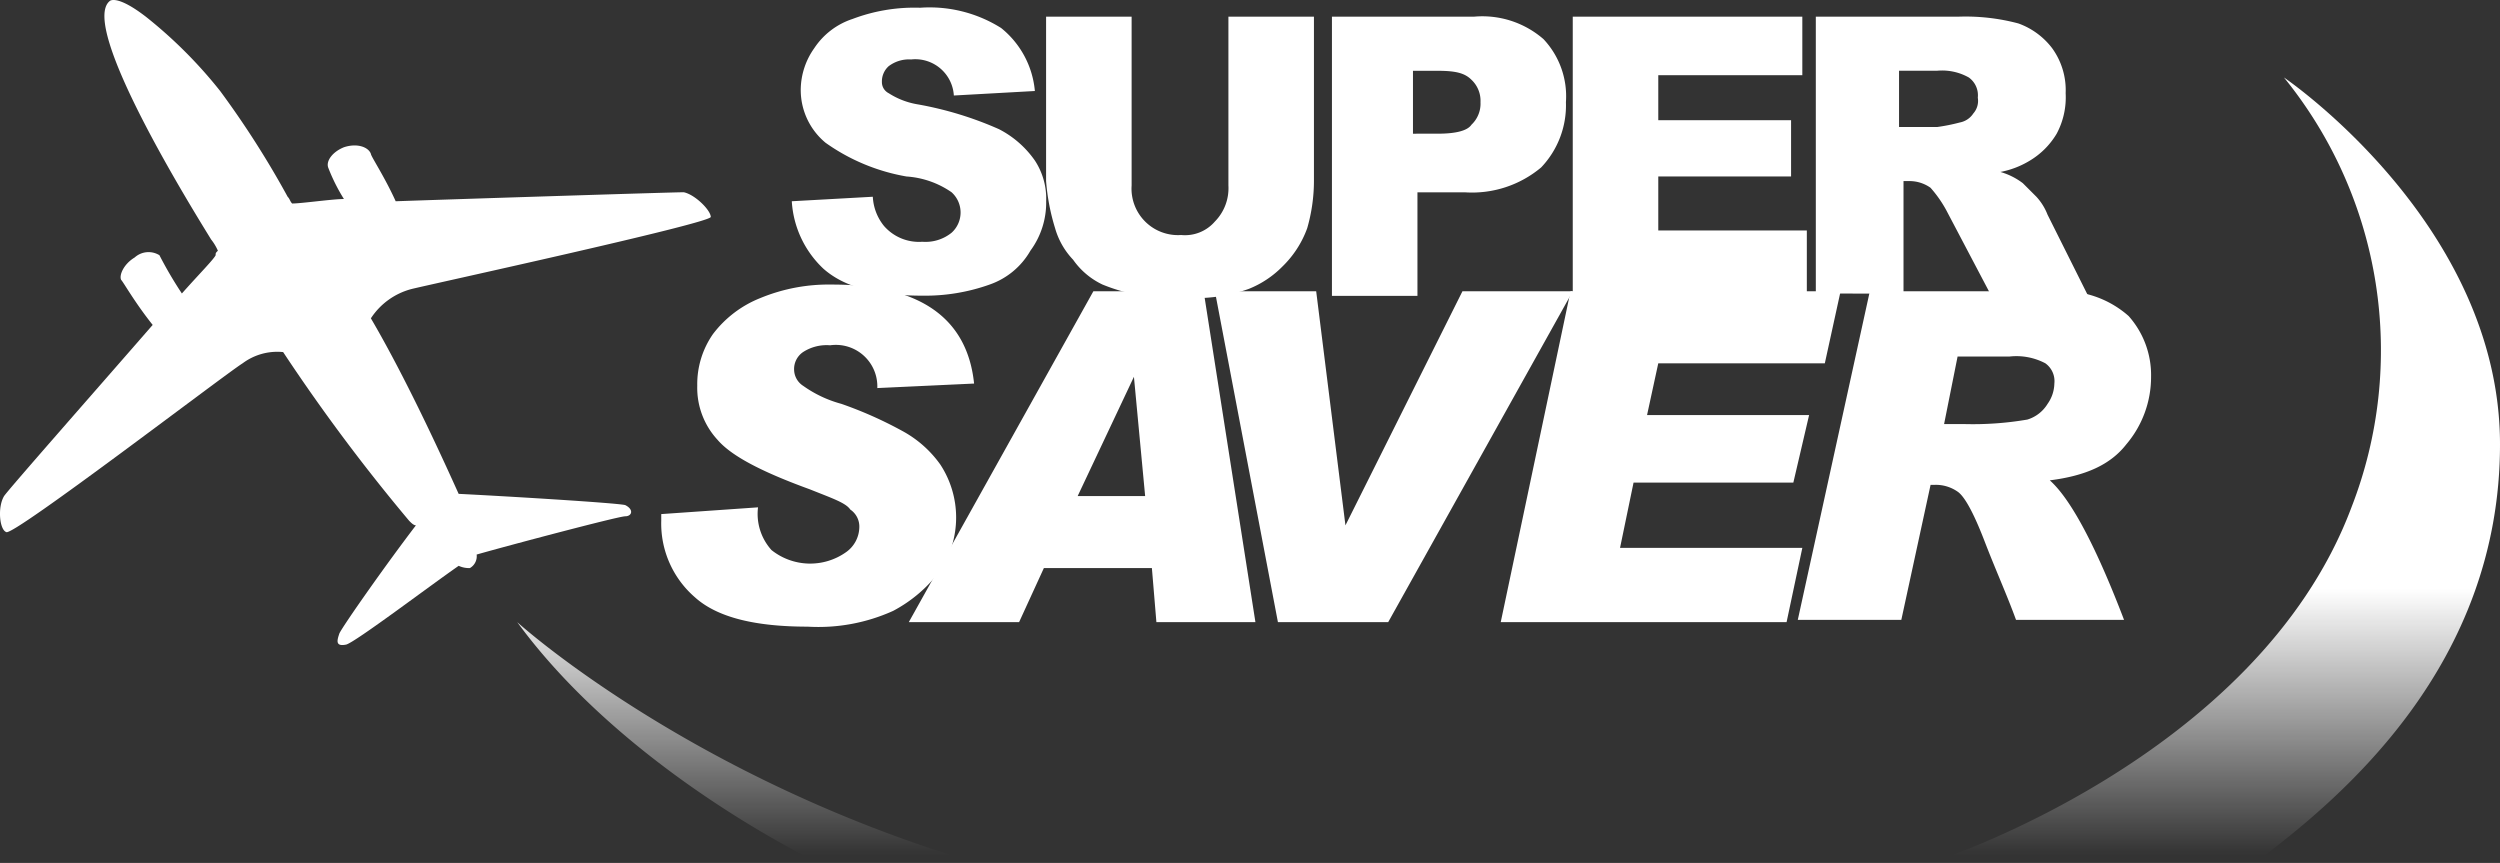
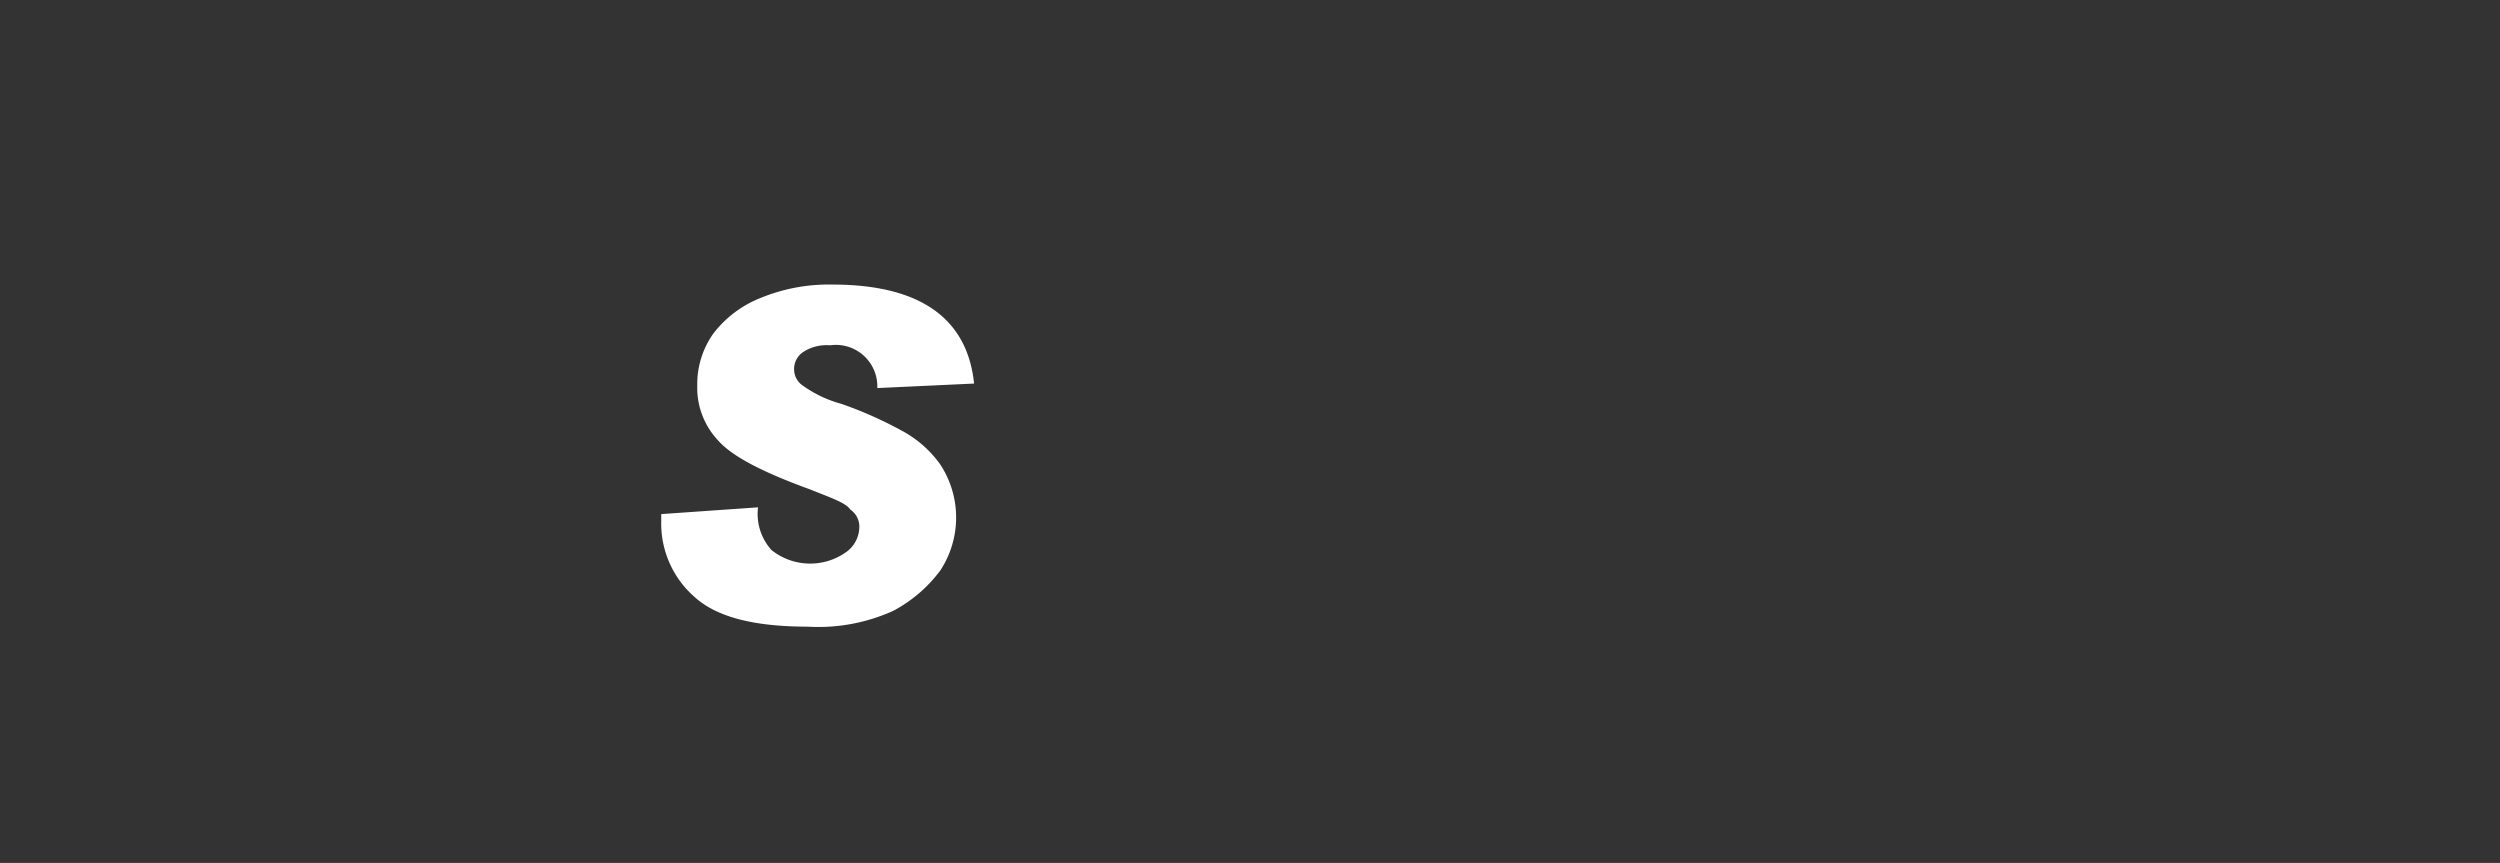
<svg xmlns="http://www.w3.org/2000/svg" viewBox="0 0 156 53.847">
  <rect x="0" y="0" width="156" height="53.847" fill="#333333" stroke="none" />
  <defs>
    <linearGradient id="a" x1="94.137" y1="-9.847" x2="94.137" y2="39.077" gradientTransform="matrix(1 0 0 -1 0 44)" gradientUnits="userSpaceOnUse">
      <stop offset=".01" stop-color="#fff" stop-opacity="0" />
      <stop offset=".35" stop-color="#fff" />
    </linearGradient>
  </defs>
-   <path d="M44.352 13.541c0-.421-.983-1.4-1.685-1.545-.7 0-13.9.421-17.976.562-.7-1.545-1.545-2.809-1.545-2.949-.14-.421-.843-.7-1.685-.421-.7.281-1.124.843-.983 1.264a11.345 11.345 0 00.983 1.966c-.7 0-2.668.281-3.23.281-.14-.14-.14-.281-.281-.421a57.593 57.593 0 00-4.213-6.6A28.632 28.632 0 009.1 1.042C7.276-.362 6.855.059 6.855.059c-1.966 1.545 5.2 13.061 6.32 14.886a3.07 3.07 0 01.421.7c-.14.14-.14.14-.14.281-.14.281-.983 1.124-2.107 2.387a24.9 24.9 0 01-1.4-2.387 1.29 1.29 0 00-1.545.14c-.7.421-.983 1.124-.843 1.4.14.14.843 1.4 1.966 2.809C5.731 24.636.535 30.534.254 30.956c-.421.7-.281 2.107.14 2.247.421.281 13.622-9.831 14.746-10.533a3.616 3.616 0 012.528-.7 115.445 115.445 0 007.865 10.53c.14.14.281.281.421.281-1.826 2.387-4.494 6.179-4.775 6.741-.14.421-.281.843.421.7.562-.14 5.2-3.651 7.022-4.915a1.527 1.527 0 00.7.14.849.849 0 00.421-.843c1.966-.562 8.848-2.387 9.269-2.387s.562-.421 0-.7c-.562-.14-7.584-.562-10.392-.7-.7-1.545-3.09-6.881-5.477-10.954a4.345 4.345 0 012.528-1.826c1.129-.283 18.54-4.074 18.681-4.496zm5.056-.983l5.056-.281a3.126 3.126 0 00.7 1.826 2.893 2.893 0 002.387.983 2.59 2.59 0 001.826-.562 1.7 1.7 0 000-2.528 5.585 5.585 0 00-2.809-.983 12.335 12.335 0 01-5.056-2.107 4.273 4.273 0 01-1.545-3.371 4.53 4.53 0 01.843-2.528 4.572 4.572 0 012.39-1.824 10.886 10.886 0 014.213-.7 8.382 8.382 0 015.056 1.264 5.691 5.691 0 012.107 3.932l-5.056.281a2.411 2.411 0 00-2.556-2.26l-.112.01a2.1 2.1 0 00-1.4.421 1.275 1.275 0 00-.421.983.772.772 0 00.421.7 4.794 4.794 0 001.826.7 21.958 21.958 0 015.056 1.545 6.164 6.164 0 012.247 1.966 4.333 4.333 0 01.7 2.528 5.055 5.055 0 01-.983 3.09 4.709 4.709 0 01-2.528 2.107 11.982 11.982 0 01-4.213.7c-2.949 0-4.915-.562-6.179-1.685a6.282 6.282 0 01-1.97-4.207zM76.653 1.042h5.337v10.252a10.691 10.691 0 01-.421 2.949 6.344 6.344 0 01-1.545 2.387 6.132 6.132 0 01-2.107 1.4 9.817 9.817 0 01-3.792.562 19.779 19.779 0 01-2.809-.14 10.892 10.892 0 01-2.528-.7 4.689 4.689 0 01-1.826-1.545 4.72 4.72 0 01-1.124-1.966 13.4 13.4 0 01-.562-2.949V1.042h5.337v10.533a2.9 2.9 0 003.09 3.09 2.464 2.464 0 002.107-.843 2.965 2.965 0 00.843-2.247zm6.46 0h8.847a5.813 5.813 0 014.354 1.4 5.2 5.2 0 011.4 3.932 5.619 5.619 0 01-1.545 4.073A6.713 6.713 0 0191.4 12h-2.951v6.46h-5.336zm5.337 7.3h1.264c.983 0 1.826-.14 2.107-.562a1.8 1.8 0 00.562-1.4 1.8 1.8 0 00-.562-1.4c-.421-.421-.983-.562-2.107-.562h-1.545v3.927zm9.69-7.3h14.325v3.652h-8.988V7.5h8.286v3.511h-8.286v3.371h9.269v3.932H98.14zm15.167 17.274V1.042h8.848a12.781 12.781 0 013.792.421 4.591 4.591 0 012.107 1.545 4.457 4.457 0 01.843 2.809 4.809 4.809 0 01-.562 2.528 4.841 4.841 0 01-1.685 1.685 5.508 5.508 0 01-1.826.7 4.258 4.258 0 011.4.7l.843.843a3.523 3.523 0 01.7 1.124l2.528 5.056h-6.039l-2.809-5.337a7.5 7.5 0 00-.983-1.4 2.265 2.265 0 00-1.264-.416h-.421v7.022zm5.337-10.392h2.247a11.763 11.763 0 001.4-.281 1.29 1.29 0 00.843-.562 1.185 1.185 0 00.281-.983 1.369 1.369 0 00-.562-1.264 3.4 3.4 0 00-1.966-.421H118.5v3.511z" fill="#fff" />
  <path d="M60.783 23.934l-6.039.281a2.588 2.588 0 00-2.944-2.669 2.7 2.7 0 00-1.685.421 1.277 1.277 0 00-.562 1.124 1.217 1.217 0 00.562.983A7.444 7.444 0 0052.5 25.2a24.983 24.983 0 013.792 1.685 6.991 6.991 0 012.387 2.107 6.029 6.029 0 010 6.6 8.778 8.778 0 01-2.949 2.528 11.314 11.314 0 01-5.337.983c-3.23 0-5.618-.562-7.022-1.826a6.082 6.082 0 01-2.109-4.777v-.421l6.039-.421a3.367 3.367 0 00.843 2.668 3.871 3.871 0 004.634.14 1.941 1.941 0 00.843-1.545 1.277 1.277 0 00-.562-1.124c-.281-.421-1.124-.7-2.528-1.264-3.09-1.124-4.915-2.107-5.758-3.09a4.784 4.784 0 01-1.264-3.371 5.464 5.464 0 01.983-3.23 6.9 6.9 0 012.95-2.242 11.155 11.155 0 014.494-.843c5.477-.003 8.426 2.104 8.847 6.177z" fill="#fff" />
-   <path d="M78.338 38.82h-6.179l-.281-3.371h-6.741l-1.545 3.371H56.71l11.516-20.644h6.881zm-6.881-7.865l-.7-7.443-3.511 7.443zM98.14 18.176L86.624 38.82h-6.882L75.81 18.176h6.32l1.826 14.606 7.3-14.606z" fill="#fff" />
-   <path d="M114.852 18.176l-.983 4.494h-10.393l-.7 3.23h10.112l-.983 4.213h-9.971l-.843 4.073h11.375l-.983 4.634H93.646L98 18.176zm1.825 0h11.656a6.208 6.208 0 014.494 1.545 5.536 5.536 0 011.4 3.792 6.485 6.485 0 01-1.545 4.213c-.983 1.264-2.528 1.966-4.775 2.247 1.264 1.124 2.809 3.932 4.634 8.707H125.8c-.562-1.545-1.264-3.09-1.966-4.915s-1.264-2.809-1.685-3.09a2.373 2.373 0 00-1.4-.421h-.281l-1.826 8.426h-6.46zm4.634 8.286h1.264a20.114 20.114 0 003.932-.281 2.241 2.241 0 001.264-.983 2.265 2.265 0 00.421-1.264 1.369 1.369 0 00-.562-1.264 3.869 3.869 0 00-2.247-.421h-3.23z" fill="#fff" />
-   <path d="M142.518 4.834S156 13.963 156 27.726s-9.831 22.049-15.308 26.121h-20.223s20.363-6.46 26.262-22.189a26.988 26.988 0 00-4.213-26.824zM51.093 53.847h9.831C42.948 48.51 32.274 38.82 32.274 38.82c6.882 9.409 18.819 15.027 18.819 15.027z" fill="url(#a)" />
</svg>